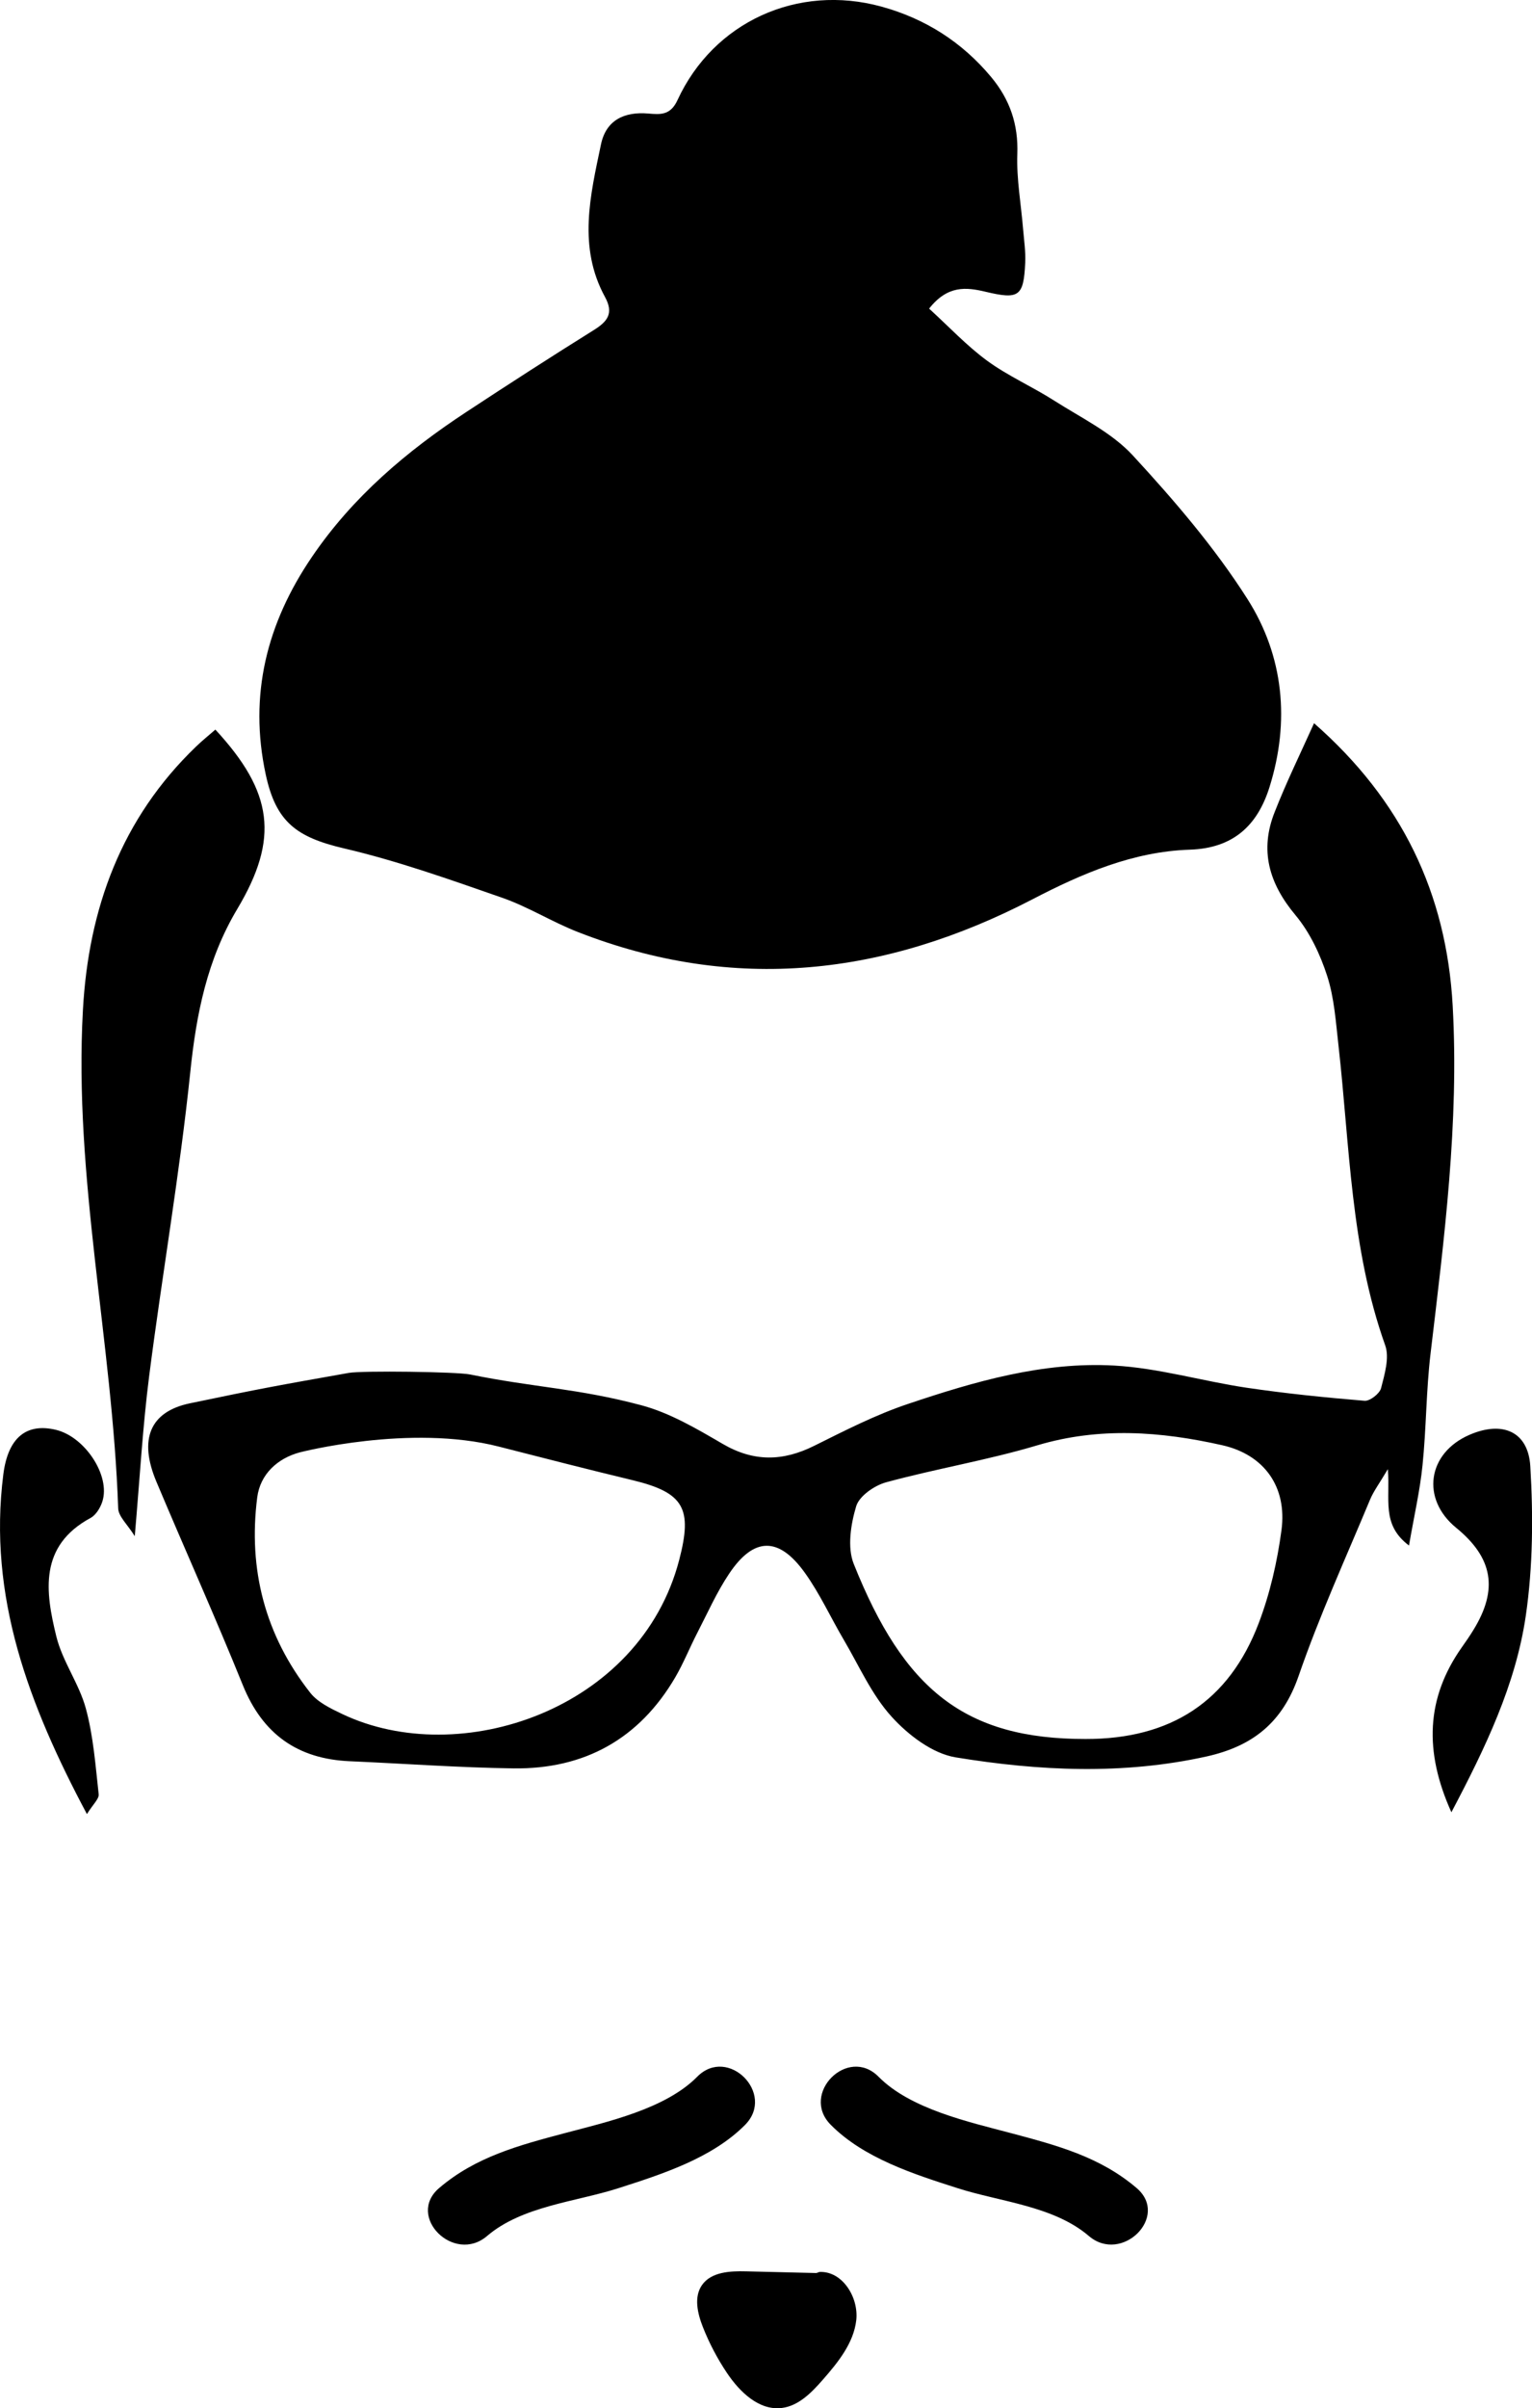
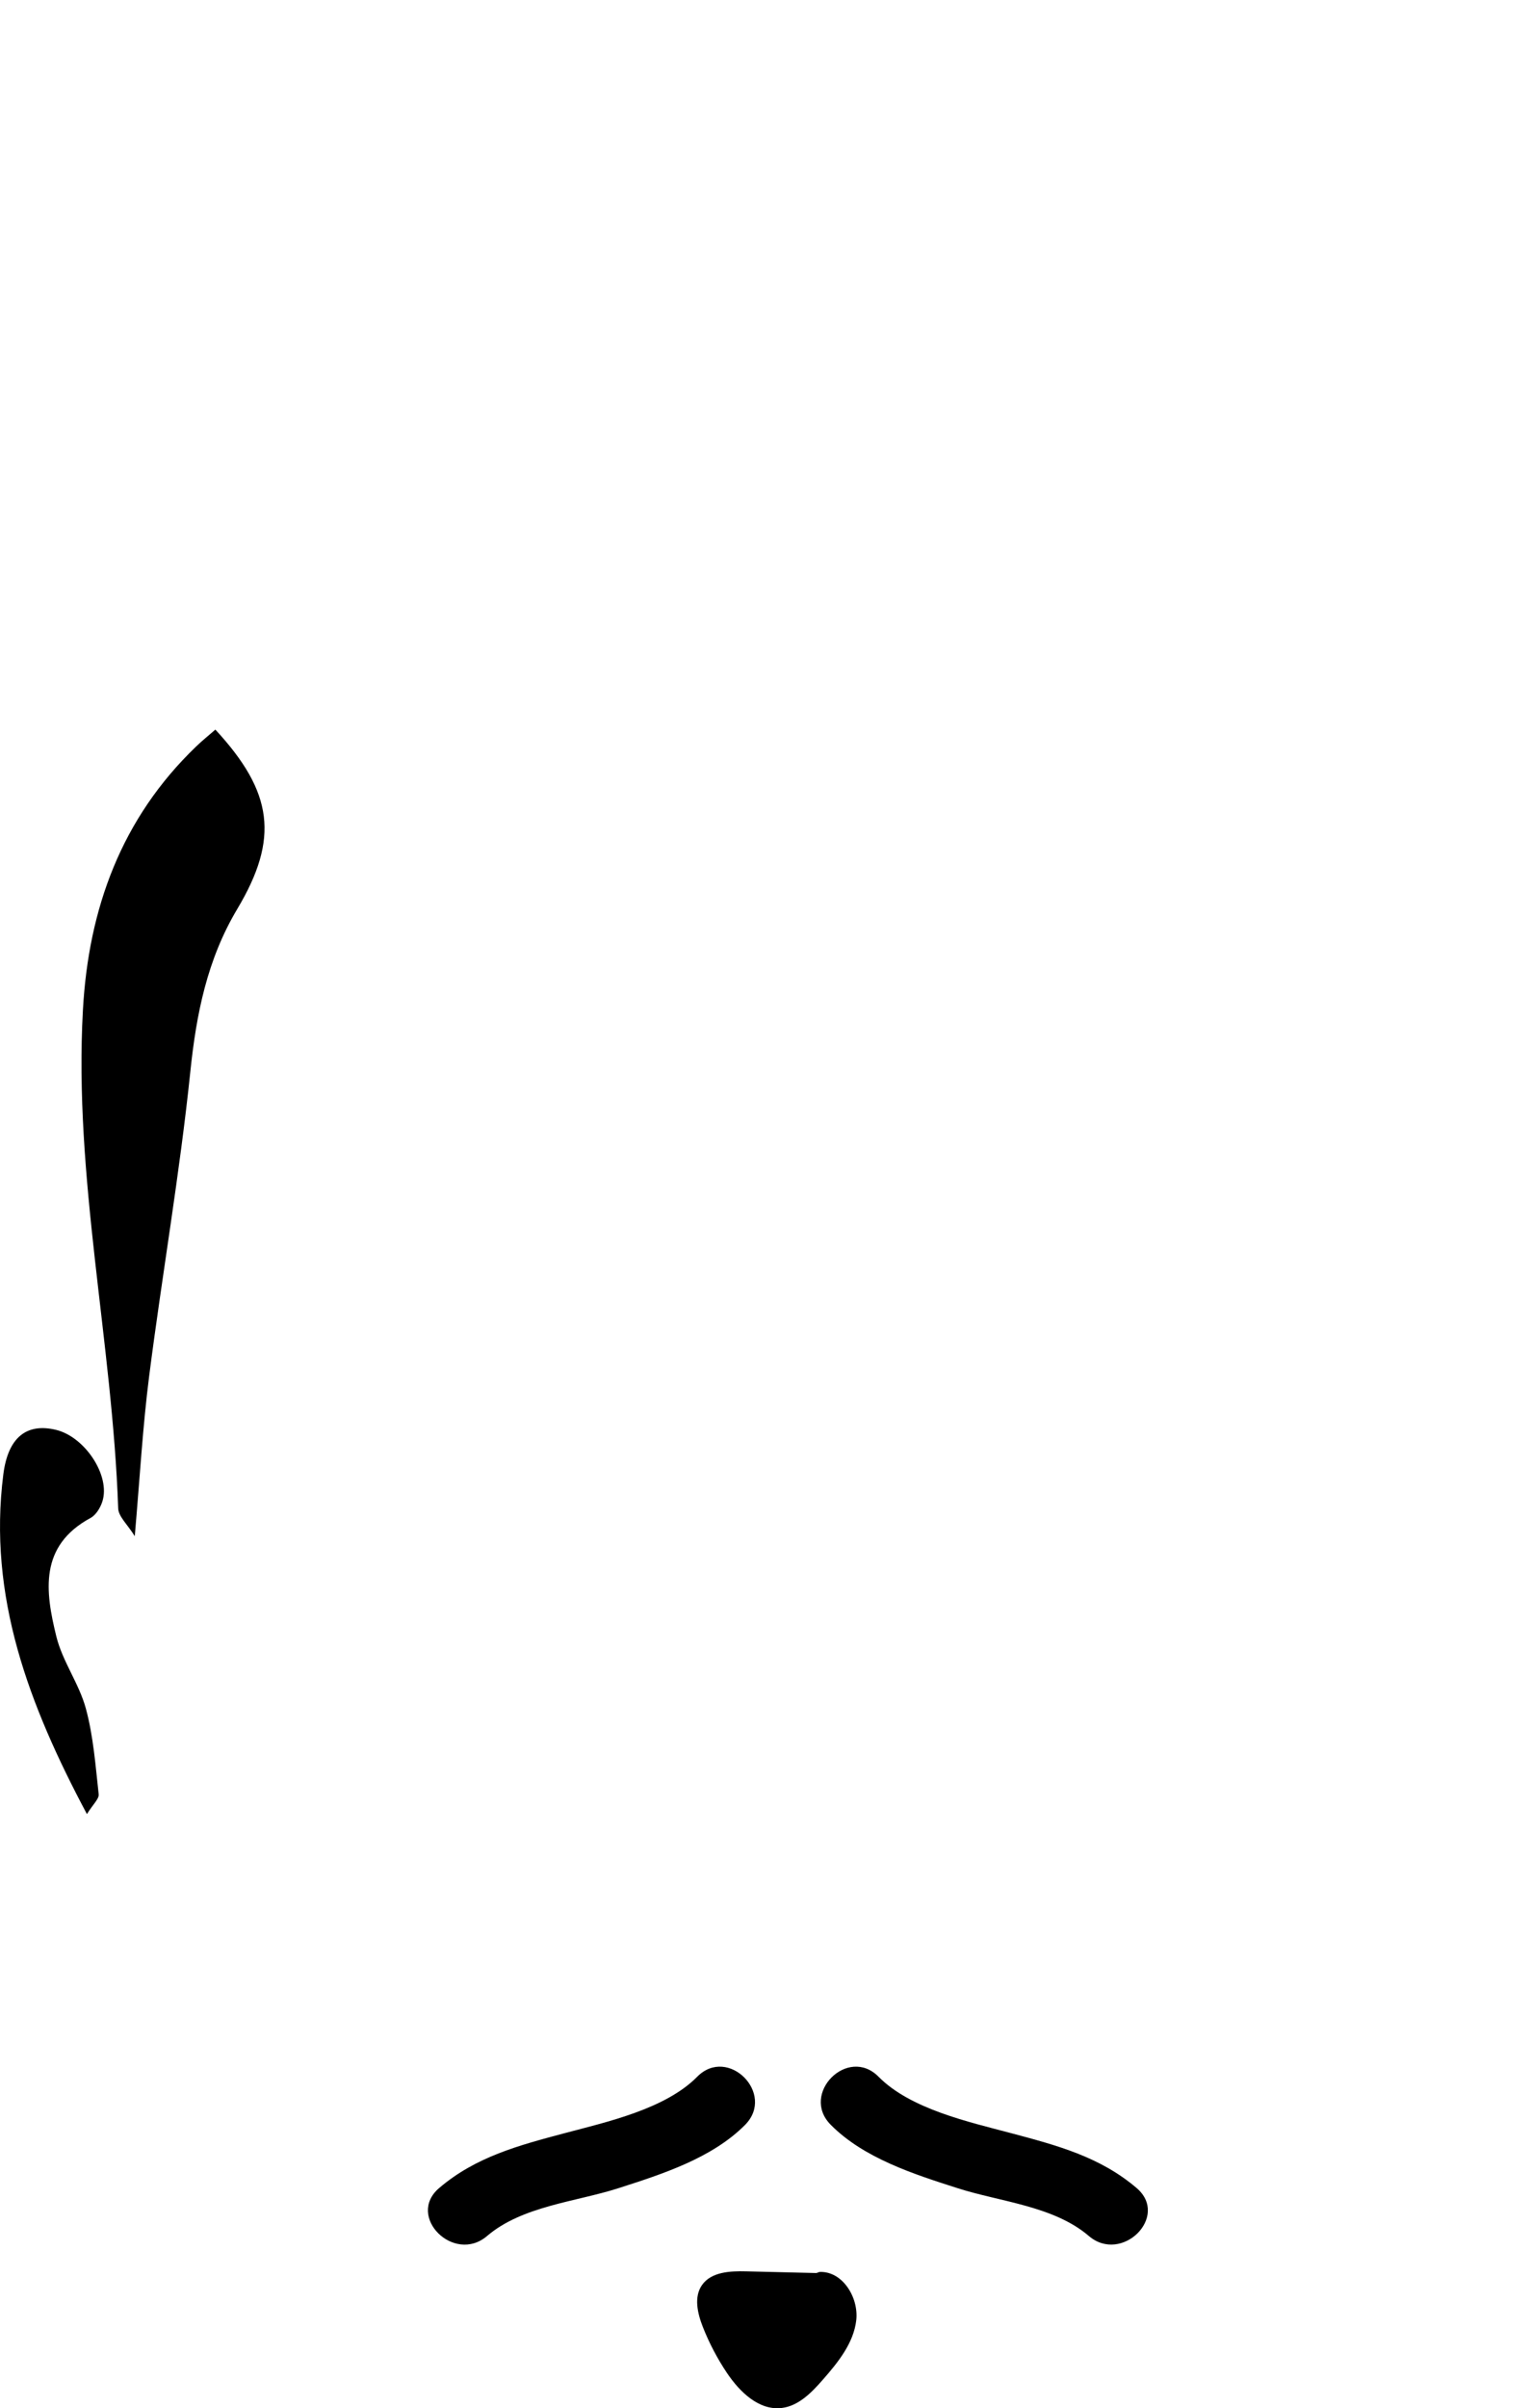
<svg xmlns="http://www.w3.org/2000/svg" version="1.1" id="Layer_1" x="0px" y="0px" viewBox="0 0 225.42 354.03" style="enable-background:new 0 0 225.42 354.03;" xml:space="preserve">
  <style type="text/css">
	.st0{fill:#D91A21;}
</style>
  <g id="eURvsu_00000047029964963652163680000004524330094647212163_">
    <g>
-       <path d="M136.71,45.37c2.92,2.66,5.52,5.45,8.55,7.67c3.07,2.24,6.64,3.8,9.86,5.86c3.97,2.53,8.45,4.68,11.56,8.05    c6.1,6.61,12.06,13.55,16.87,21.11c5.34,8.39,6.28,17.99,3.24,27.67c-1.78,5.67-5.37,8.97-11.7,9.18    c-8.35,0.27-15.87,3.5-23.18,7.3c-21.61,11.22-43.86,13.81-66.9,4.8c-3.79-1.48-7.31-3.71-11.15-5.04    c-7.67-2.67-15.36-5.41-23.25-7.25c-6.99-1.64-10.01-3.88-11.51-10.86c-2.52-11.7,0.16-22.24,6.8-31.99    c6-8.83,13.95-15.55,22.77-21.34c6.19-4.07,12.41-8.08,18.69-12c2.03-1.26,2.98-2.46,1.66-4.87C85,36.3,86.86,28.71,88.43,21.22    c0.75-3.58,3.46-4.83,6.95-4.53c1.81,0.16,3.28,0.27,4.31-1.98c5.31-11.5,17.68-17.12,30-13.74c6.45,1.77,11.88,5.22,16.18,10.39    c2.72,3.28,3.98,6.92,3.82,11.29c-0.13,3.66,0.55,7.36,0.85,11.04c0.14,1.65,0.39,3.31,0.31,4.95c-0.23,4.96-0.92,5.42-5.84,4.25    C142.18,42.22,139.44,41.9,136.71,45.37z" />
-       <path d="M193.35,106.32c12.91,11.32,19.48,24.99,20.4,41.55c0.95,17.19-1.24,34.15-3.26,51.14c-0.65,5.44-0.62,10.95-1.18,16.41    c-0.38,3.74-1.24,7.44-1.99,11.79c-4.11-3.1-2.73-6.75-3.11-11.23c-1.26,2.13-2.12,3.26-2.64,4.53    c-3.58,8.59-7.46,17.09-10.49,25.87c-2.36,6.83-6.72,10.32-13.55,11.84c-12.33,2.73-24.67,2.13-36.91,0.13    c-3.42-0.56-6.98-3.28-9.42-5.97c-2.94-3.23-4.78-7.46-7.04-11.3c-1.94-3.29-3.54-6.82-5.76-9.9c-3.82-5.31-7.49-5.23-11.1,0.15    c-1.84,2.74-3.19,5.8-4.71,8.74c-1.11,2.15-2.01,4.42-3.23,6.51c-5.31,9.07-13.37,13.52-23.78,13.39    c-8.04-0.11-16.06-0.7-24.1-1.05c-7.69-0.33-12.84-3.98-15.76-11.21c-4.06-10.03-8.51-19.91-12.71-29.89    c-2.61-6.2-0.98-10.29,4.94-11.52c10.6-2.21,12.71-2.58,23.37-4.47c1.97-0.35,15.89-0.17,17.84,0.23    c9.49,1.93,15.82,2.03,25.18,4.52c4.22,1.12,8.19,3.47,12.02,5.7c4.55,2.65,8.84,2.56,13.44,0.27c4.51-2.24,9.05-4.57,13.81-6.16    c9.81-3.3,19.86-6.22,30.31-5.64c6.54,0.36,12.98,2.29,19.5,3.26c5.76,0.85,11.56,1.44,17.37,1.92c0.78,0.06,2.21-1.05,2.42-1.85    c0.52-2.04,1.26-4.48,0.61-6.3c-5.1-14.3-5.21-29.33-6.88-44.13c-0.39-3.42-0.61-6.94-1.66-10.18c-1.02-3.16-2.55-6.4-4.66-8.93    c-3.91-4.67-5.32-9.55-3.04-15.22C189.26,115.04,191.28,110.91,193.35,106.32z M159.74,255.65c12.52,0.02,21.09-5.51,25.47-17.03    c1.66-4.36,2.73-9.05,3.35-13.69c0.84-6.35-2.54-11.08-8.73-12.47c-9.03-2.03-18.06-2.71-27.21,0.02    c-7.3,2.18-14.87,3.43-22.23,5.43c-1.72,0.47-3.95,2.01-4.41,3.52c-0.8,2.66-1.33,6.05-0.36,8.48    C133,248.38,141.94,255.67,159.74,255.65z M44.12,213.51c-3.3,0.88-5.83,3.22-6.27,6.61c-1.36,10.58,1.16,20.29,7.79,28.72    c1.11,1.42,3.02,2.33,4.72,3.14c17.27,8.21,43.83-0.59,49.58-22.66c1.97-7.55,0.73-9.89-6.87-11.72    c-6.57-1.58-13.11-3.26-19.65-4.93C60.33,209.31,44.12,213.51,44.12,213.51z" />
      <path d="M31.69,107.26c8.5,9.19,9.42,15.99,3.23,26.36c-4.44,7.43-6.04,15.45-6.92,23.98c-1.55,14.94-4.14,29.77-6.05,44.68    c-0.95,7.43-1.37,14.93-2.12,23.55c-1.07-1.72-2.4-2.88-2.44-4.09c-0.85-24.48-6.55-48.62-5.19-73.24    c0.82-14.93,5.65-28.18,16.65-38.75C29.75,108.88,30.74,108.09,31.69,107.26z" />
-       <path d="M213.56,266.42c-4.04-8.94-3.73-16.79,1.54-24.26c0.59-0.83,1.17-1.67,1.7-2.54c3.67-5.96,2.88-10.6-2.54-15.02    c-5.21-4.25-4.23-11.01,1.99-13.68c4.79-2.06,8.6-0.52,8.92,4.62c0.44,7.29,0.39,14.76-0.66,21.97    C223.03,247.64,218.6,256.87,213.56,266.42z" />
      <path d="M12.79,266.69c-8.55-16.05-14.59-31.98-12.3-49.95c0.69-5.41,3.4-7.58,7.74-6.54c4.28,1.03,8.05,6.75,6.83,10.54    c-0.29,0.91-0.94,1.98-1.73,2.41c-7.62,4.12-6.66,10.85-5.04,17.43c0.9,3.66,3.35,6.93,4.34,10.58c1.11,4.08,1.42,8.39,1.89,12.62    C14.59,264.46,13.68,265.25,12.79,266.69z" />
      <g>
        <path d="M120.57,334l-0.44,0.16c-3.45-0.08-6.9-0.17-10.35-0.25c-2.37-0.06-5.14,0.08-6.49,2.02c-1.22,1.75-0.66,4.15,0.12,6.14     c0.94,2.39,2.14,4.67,3.57,6.8c1.87,2.78,4.7,5.52,8.03,5.13c2.51-0.3,4.43-2.29,6.09-4.19c2.23-2.55,4.5-5.35,4.89-8.71     C126.37,337.73,123.95,333.84,120.57,334z" />
        <path d="M102.59,305.3c-4.69,4.75-13.27,6.64-19.52,8.3c-6.7,1.78-13.08,3.47-18.46,8.07c-4.88,4.17,2.19,11.19,7.05,7.05     c5.18-4.42,13.01-5.01,19.29-7.02c6.45-2.07,13.83-4.42,18.7-9.34C114.15,307.78,107.11,300.73,102.59,305.3z" />
        <path d="M167.25,321.67c-5.38-4.6-11.76-6.29-18.46-8.07c-6.26-1.66-14.83-3.55-19.52-8.3c-4.51-4.57-11.56,2.48-7.05,7.05     c4.86,4.92,12.25,7.28,18.7,9.34c6.28,2.01,14.11,2.6,19.29,7.02C165.06,332.86,172.14,325.84,167.25,321.67z" />
      </g>
    </g>
  </g>
</svg>